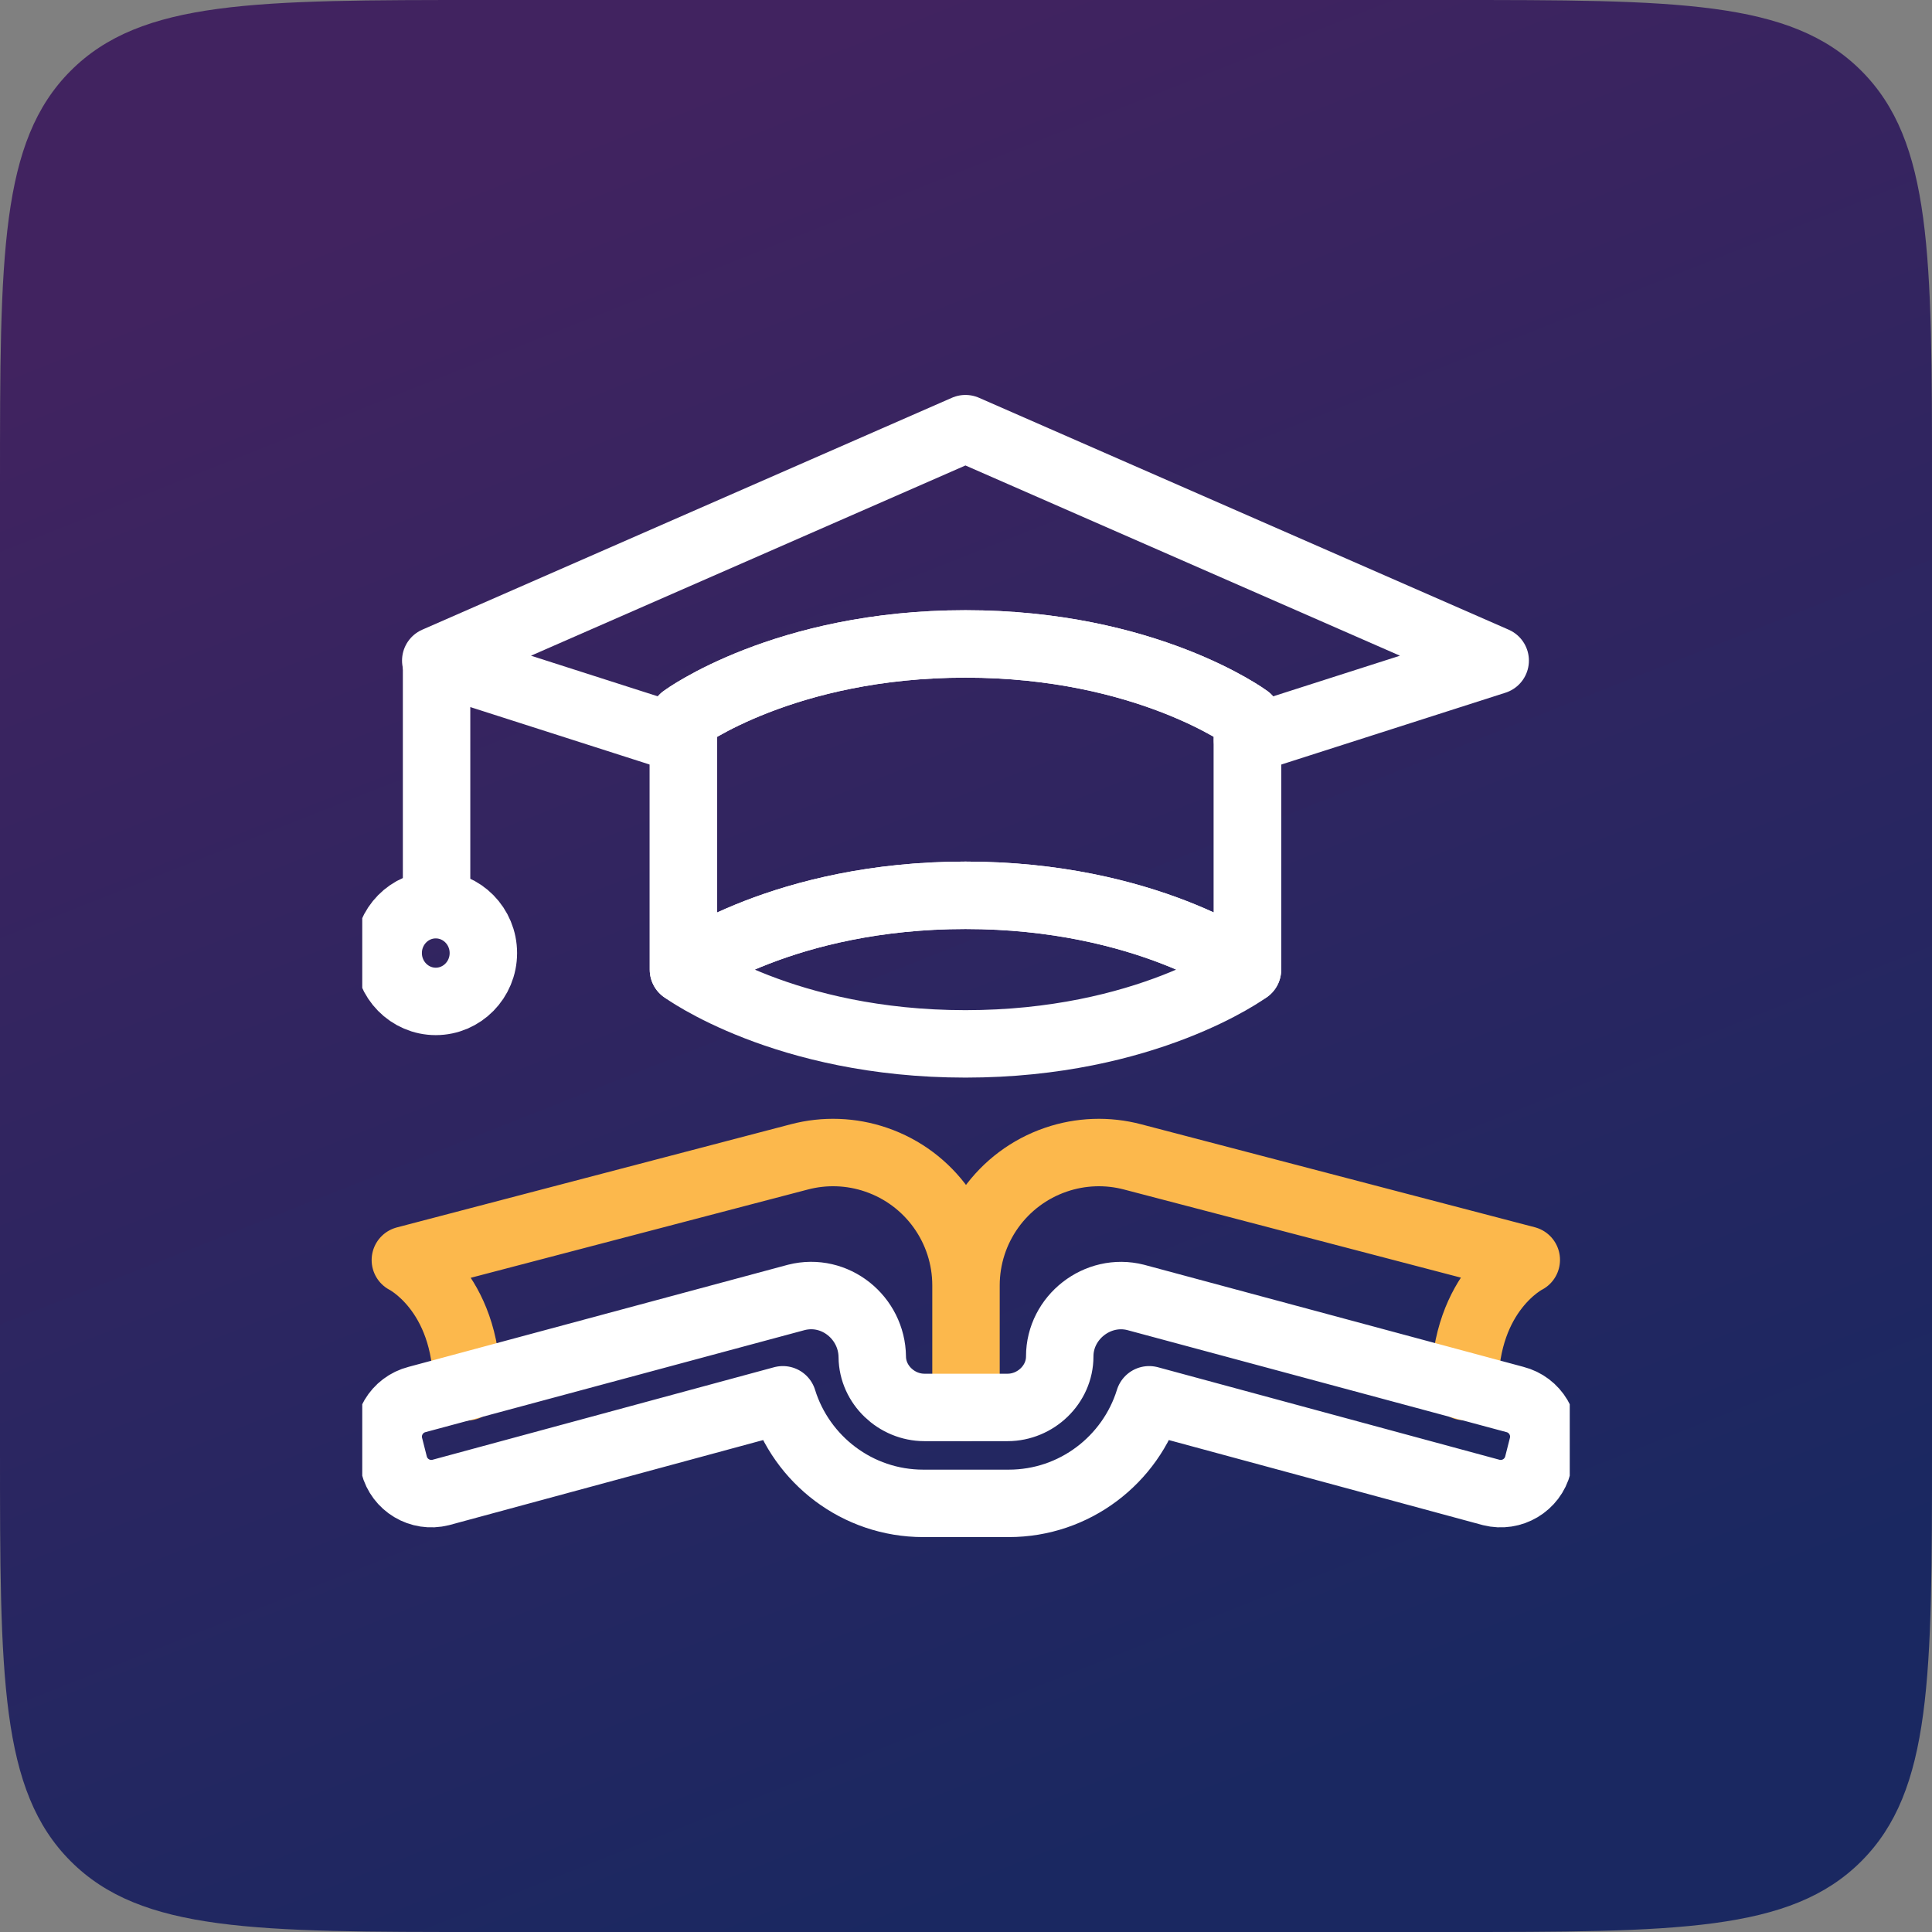
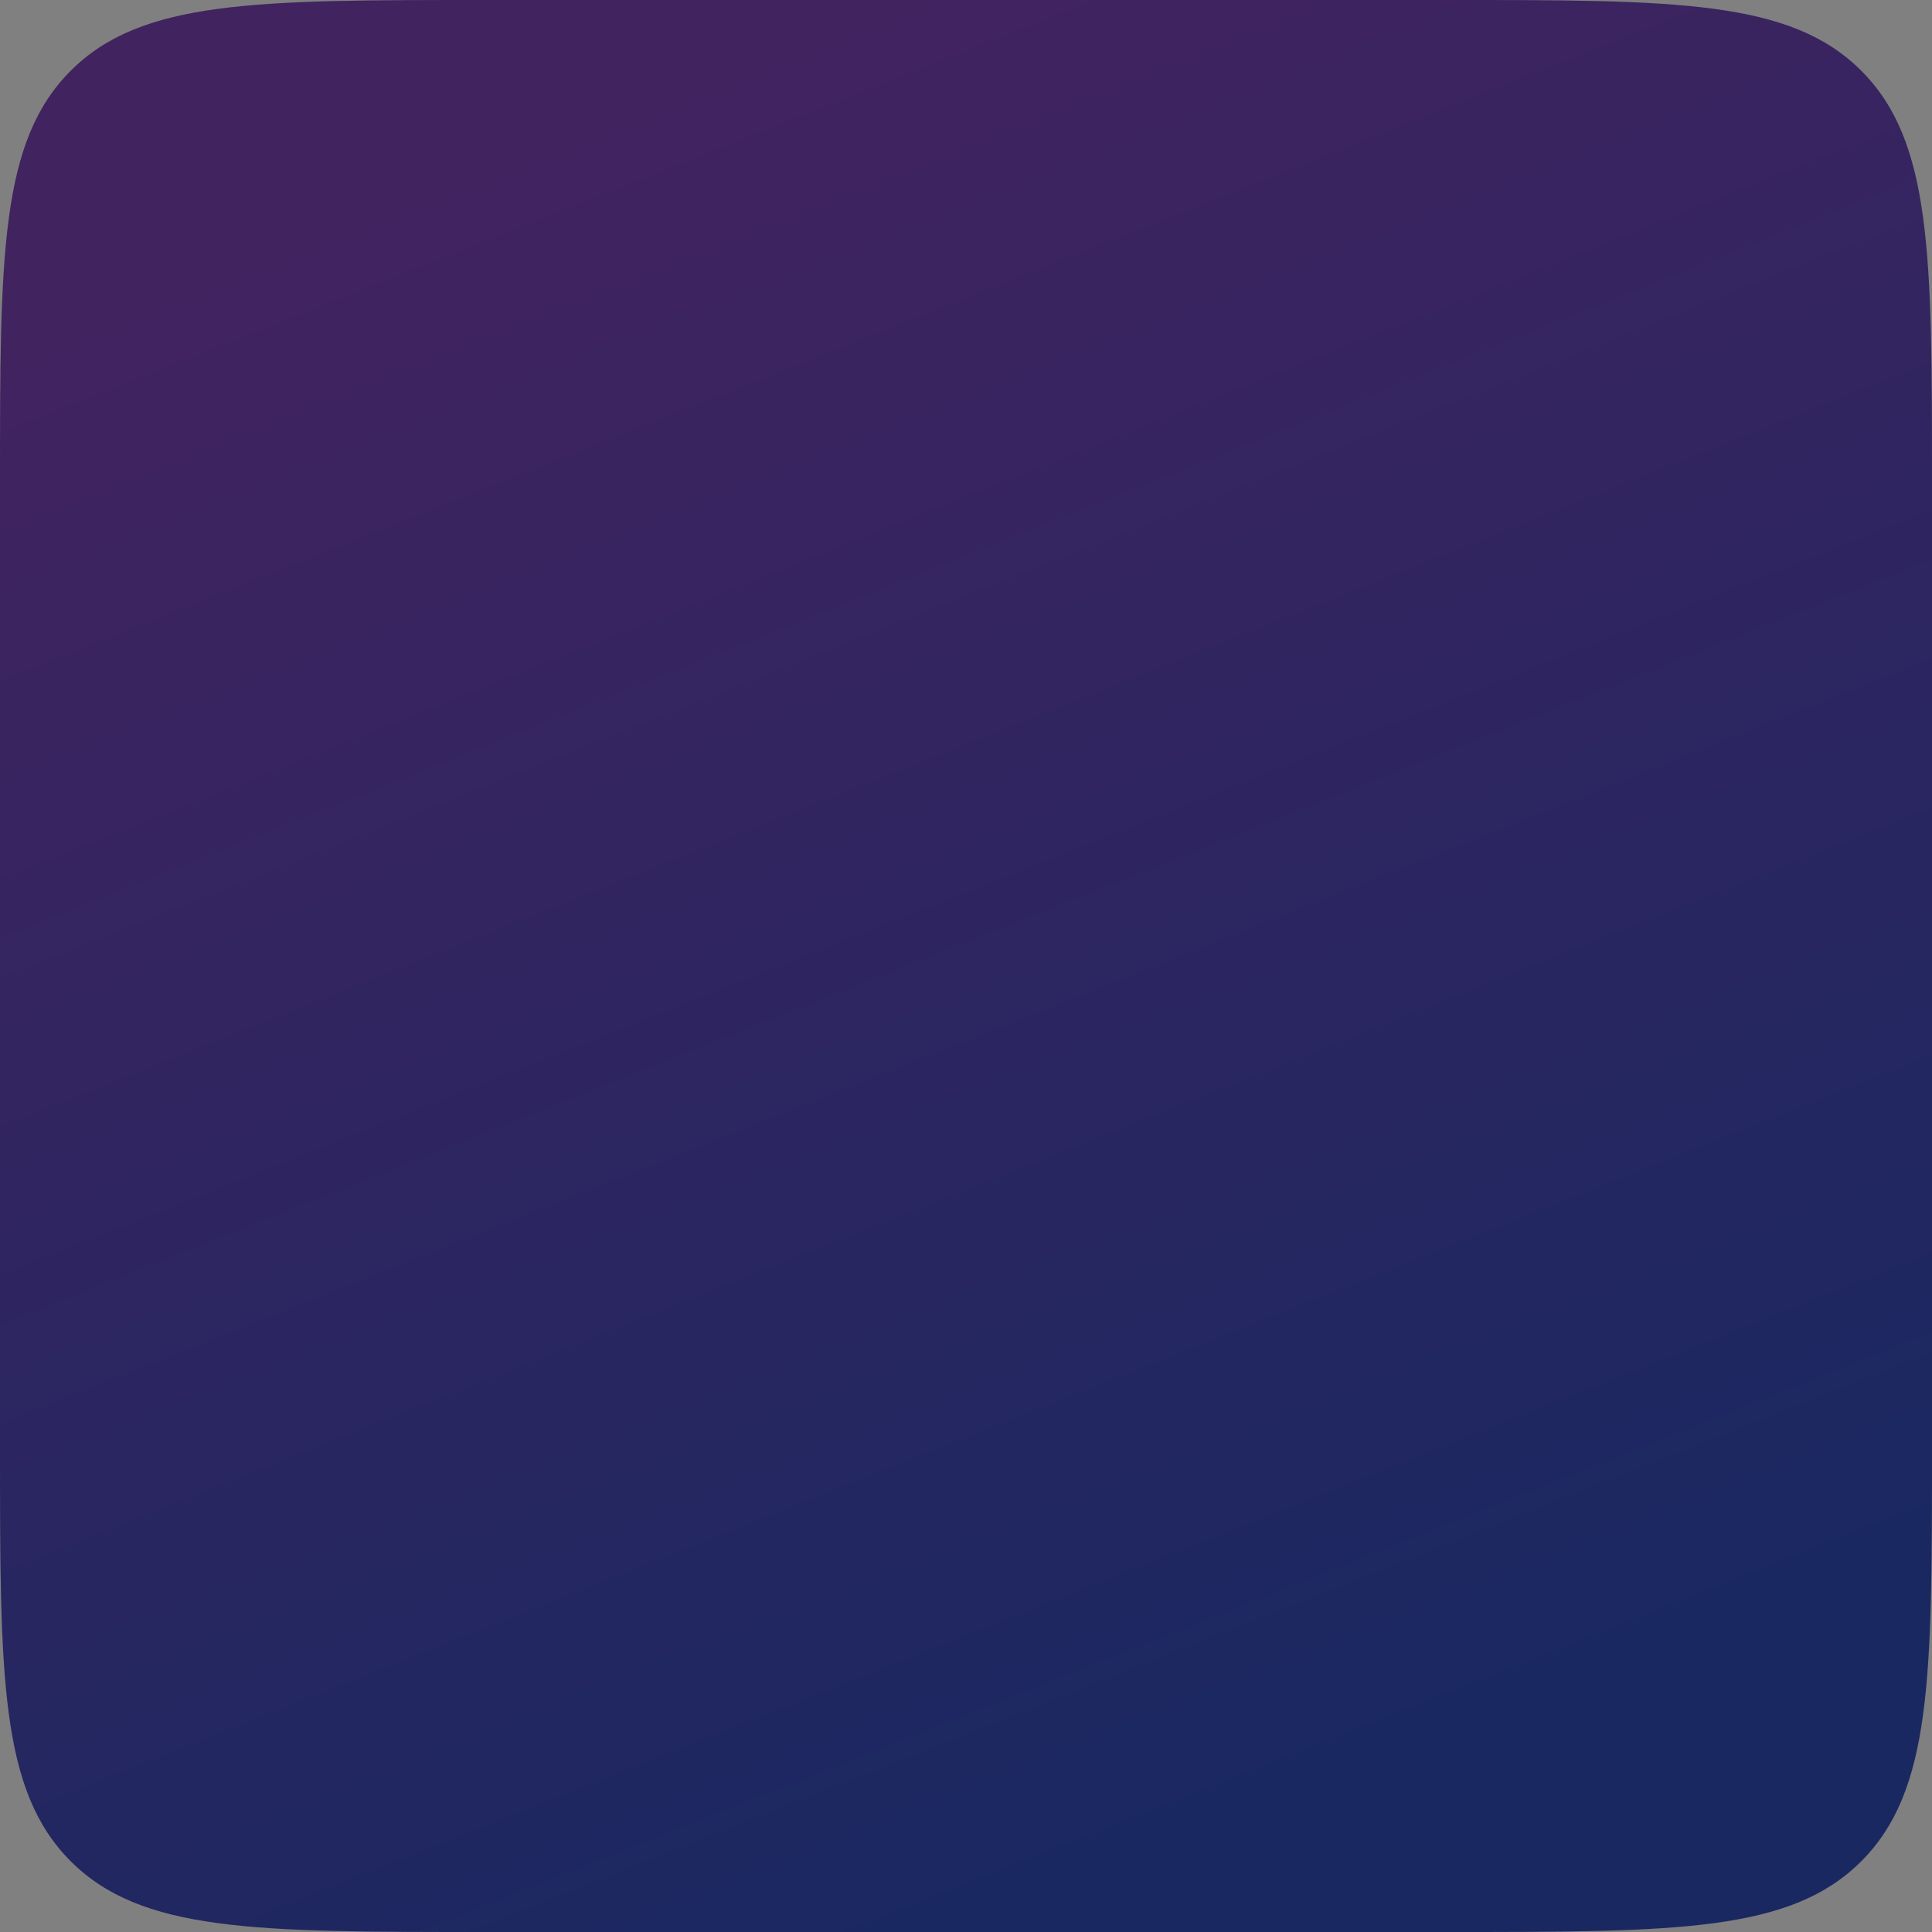
<svg xmlns="http://www.w3.org/2000/svg" width="64" height="64" viewBox="0 0 64 64" fill="none">
  <rect x="0" y="0" width="64" height="64" fill="#808080" stroke="none" />
  <path d="M16 64C8.458 64 4.686 64 2.343 61.657C-2.04844e-07 59.314 -3.6969e-07 55.542 -6.99382e-07 48L-2.09815e-06 16C-2.42784e-06 8.458 -2.59268e-06 4.686 2.343 2.343C4.686 -2.04844e-07 8.458 -3.6969e-07 16 -6.99382e-07L48 -2.09815e-06C55.542 -2.42784e-06 59.314 -2.59268e-06 61.657 2.343C64 4.686 64 8.458 64 16L64 48C64 55.542 64 59.314 61.657 61.657C59.314 64 55.542 64 48 64L16 64Z" fill="url(#paint0_linear_31_8028)" />
  <g clip-path="url(#clip0_31_8028)">
-     <path d="M41.325 23.793V32.119C41.325 32.119 37.983 29.658 31.983 29.658C25.983 29.658 22.64 32.119 22.64 32.119V23.793C22.64 23.793 25.982 21.331 31.983 21.331C37.983 21.331 41.325 23.793 41.325 23.793Z" stroke="white" stroke-width="2.234" stroke-miterlimit="10" stroke-linecap="round" stroke-linejoin="round" />
-     <path d="M41.325 32.119V23.793C41.325 23.793 37.983 21.331 31.983 21.331C25.982 21.331 22.64 23.793 22.64 23.793V32.119M41.325 32.119C41.325 32.119 37.983 29.658 31.983 29.658C25.983 29.658 22.64 32.119 22.64 32.119M41.325 32.119C41.325 32.119 37.983 34.58 31.983 34.58C25.983 34.58 22.64 32.119 22.64 32.119" stroke="white" stroke-width="2.234" stroke-miterlimit="10" stroke-linecap="round" stroke-linejoin="round" />
    <path d="M22.64 24.512L14.435 21.883L31.982 14.2L49.53 21.883L41.325 24.512" stroke="white" stroke-width="2.234" stroke-miterlimit="10" stroke-linecap="round" stroke-linejoin="round" />
    <path d="M14.462 21.883V29.969" stroke="white" stroke-width="2.234" stroke-miterlimit="10" stroke-linejoin="round" />
-     <path d="M14.435 33.173C15.306 33.173 16.012 32.456 16.012 31.571C16.012 30.686 15.306 29.969 14.435 29.969C13.565 29.969 12.859 30.686 12.859 31.571C12.859 32.456 13.565 33.173 14.435 33.173Z" stroke="white" stroke-width="2.234" stroke-miterlimit="10" stroke-linecap="round" stroke-linejoin="round" />
    <path d="M15.468 45.94C15.468 42.755 13.428 41.741 13.428 41.741L26.477 38.324C27.316 38.103 28.201 38.135 29.021 38.416C30.803 39.025 32 40.698 32 42.581M32 46.623V42.581C32 40.698 33.197 39.025 34.979 38.416C35.799 38.135 36.684 38.103 37.523 38.325L46.553 40.687L50.56 41.735C50.56 41.735 48.52 42.749 48.52 45.934" stroke="#FCB84C" stroke-width="2.234" stroke-miterlimit="10" stroke-linecap="round" stroke-linejoin="round" />
-     <path d="M33.416 49.801H30.584C28.4 49.801 26.548 48.355 25.933 46.37L14.6 49.44C13.919 49.612 13.227 49.2 13.055 48.519L12.899 47.904C12.726 47.224 13.138 46.532 13.819 46.359L26.382 42.978C27.661 42.654 28.883 43.65 28.895 44.95C28.904 45.872 29.7 46.623 30.623 46.623H33.377C34.306 46.623 35.106 45.863 35.105 44.934C35.104 43.64 36.361 42.659 37.618 42.978L50.181 46.359C50.862 46.532 51.274 47.224 51.101 47.904L50.945 48.519C50.773 49.2 50.081 49.612 49.4 49.44L38.067 46.37C37.452 48.355 35.6 49.801 33.416 49.801Z" stroke="white" stroke-width="2.234" stroke-miterlimit="10" stroke-linecap="round" stroke-linejoin="round" />
  </g>
  <defs>
    <linearGradient id="paint0_linear_31_8028" x1="30" y1="64" x2="8.088" y2="8.679" gradientUnits="userSpaceOnUse">
      <stop stop-color="#1A2861" />
      <stop offset="1" stop-color="#412360" />
    </linearGradient>
    <clipPath id="clip0_31_8028">
-       <rect width="40" height="40" fill="white" transform="translate(12 12)" />
-     </clipPath>
+       </clipPath>
  </defs>
</svg>